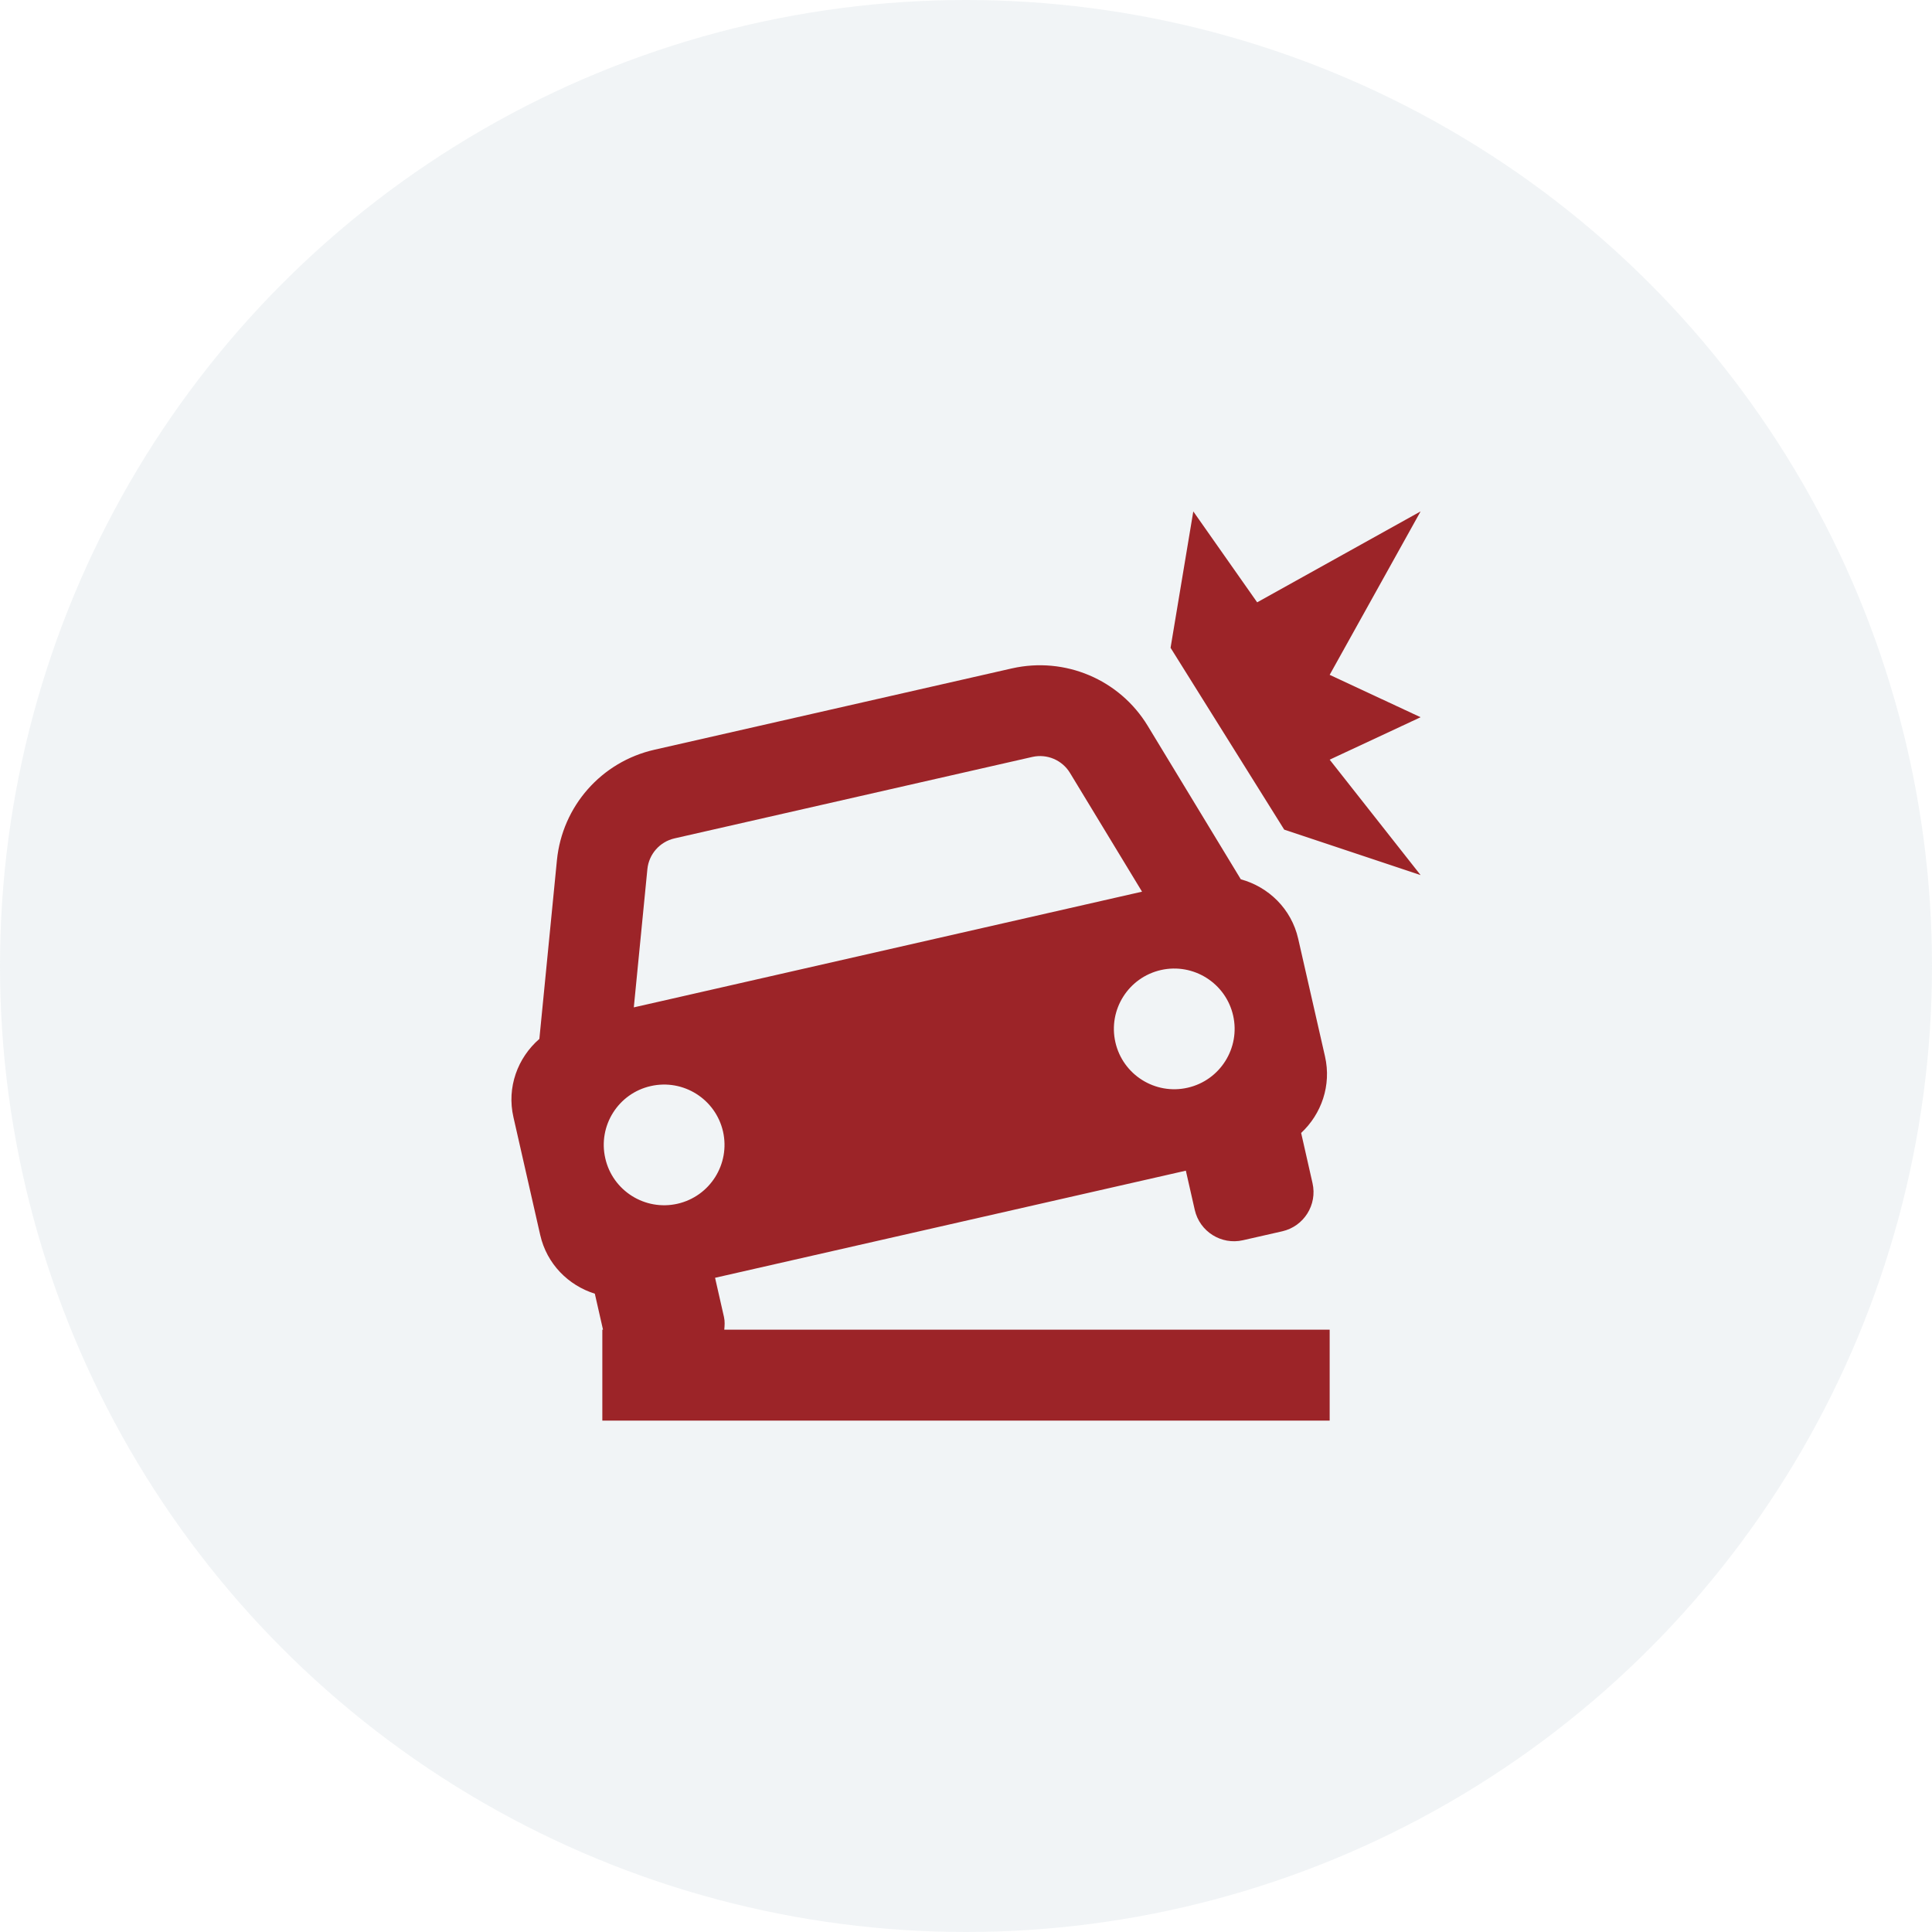
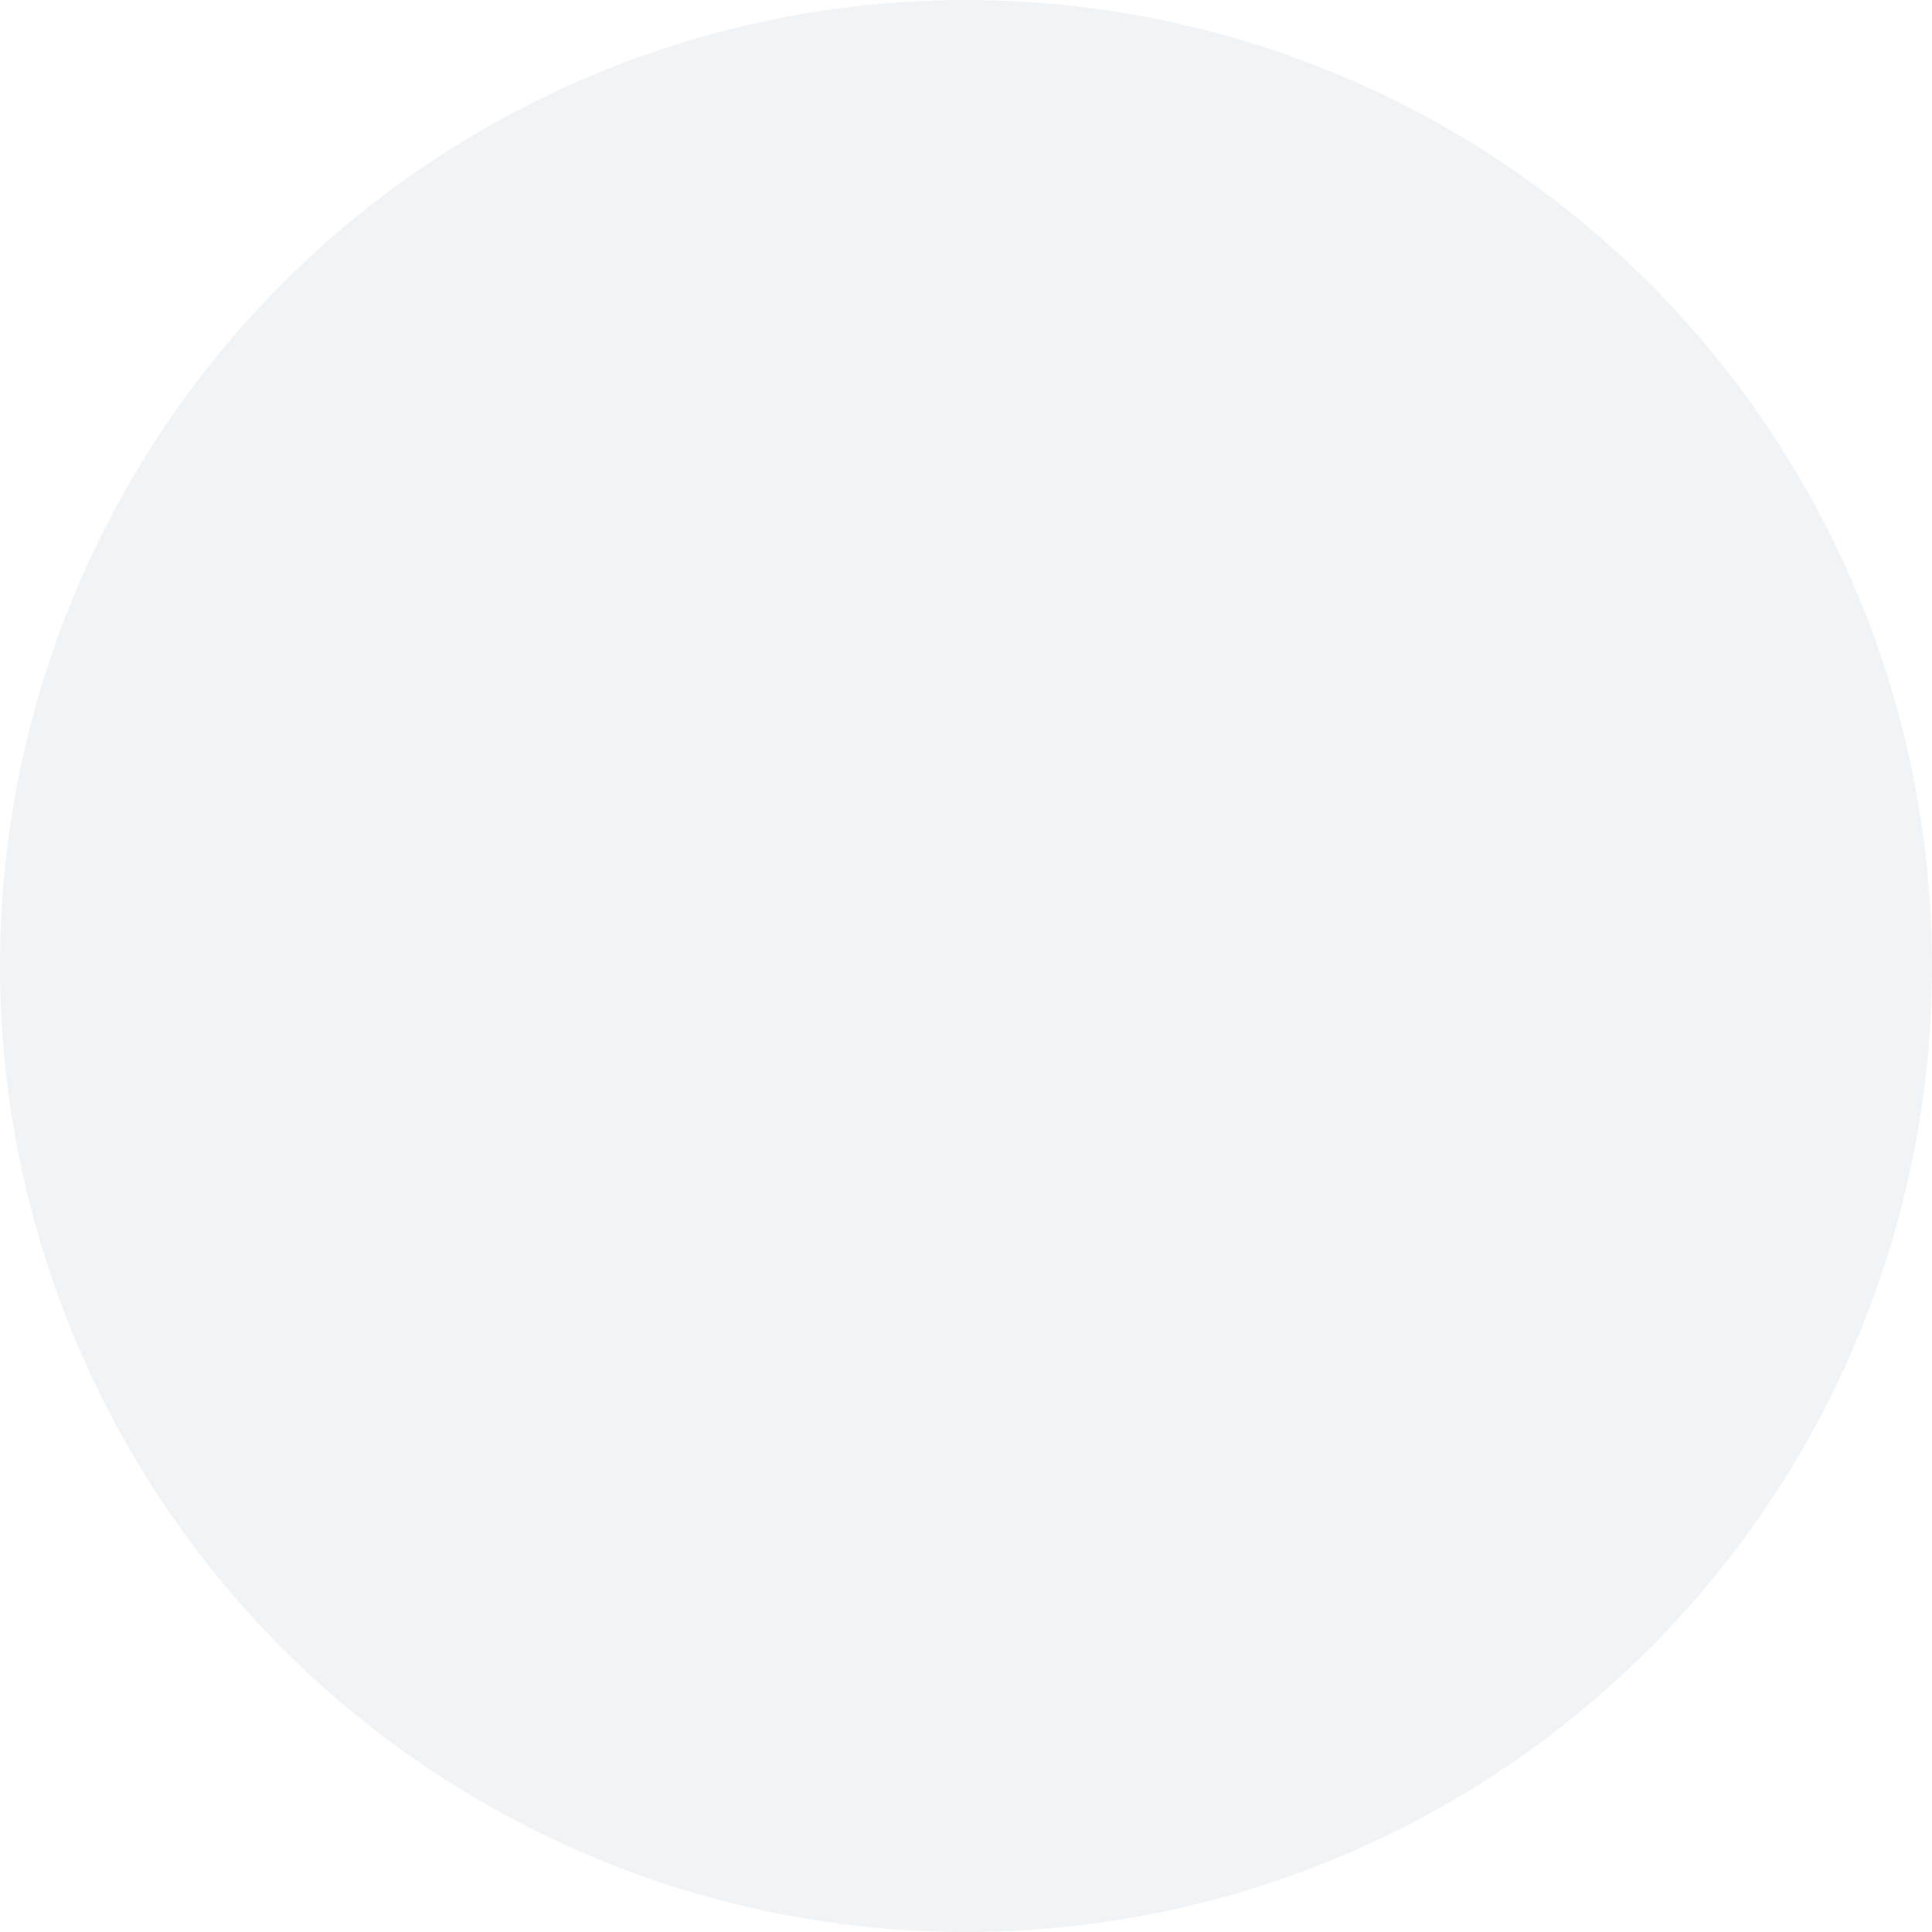
<svg xmlns="http://www.w3.org/2000/svg" width="34" height="34" viewBox="0 0 34 34" fill="none">
  <circle cx="17" cy="17" r="17" fill="#DDE3E9" fill-opacity="0.4" />
-   <path d="M9.507 21.734C9.623 22.244 10.002 22.621 10.468 22.767L10.612 23.4H10.6V25H23.4V23.4H12.746C12.753 23.327 12.758 23.253 12.741 23.178L12.584 22.487L20.869 20.602L21.026 21.293C21.113 21.674 21.493 21.913 21.874 21.826L22.565 21.669C22.947 21.582 23.185 21.202 23.098 20.821L22.898 19.938C23.254 19.606 23.434 19.102 23.318 18.592L22.846 16.52C22.726 15.993 22.324 15.608 21.836 15.474L20.197 12.772C19.701 11.957 18.742 11.553 17.811 11.762L11.517 13.194C10.584 13.406 9.896 14.186 9.801 15.138L9.492 18.283C9.11 18.615 8.915 19.135 9.036 19.662L9.507 21.734ZM11.923 21.184C11.352 21.314 10.781 20.956 10.652 20.384C10.521 19.812 10.88 19.242 11.452 19.113C12.024 18.983 12.593 19.341 12.724 19.913C12.853 20.485 12.495 21.054 11.923 21.184ZM20.901 19.142C20.329 19.273 19.759 18.914 19.629 18.342C19.499 17.77 19.858 17.201 20.43 17.071C21.002 16.942 21.571 17.3 21.701 17.871C21.831 18.442 21.473 19.012 20.901 19.142ZM11.871 14.754L18.166 13.321C18.425 13.262 18.692 13.375 18.83 13.602L20.098 15.692L19.645 15.795L11.608 17.625L11.154 17.728L11.393 15.294C11.42 15.03 11.612 14.813 11.871 14.754ZM22.124 10.6L21 9L20.6 11.4L22.6 14.6L25 15.4L23.4 13.369L25 12.622L23.4 11.876L25 9L22.124 10.6Z" fill="#9C2428" />
</svg>